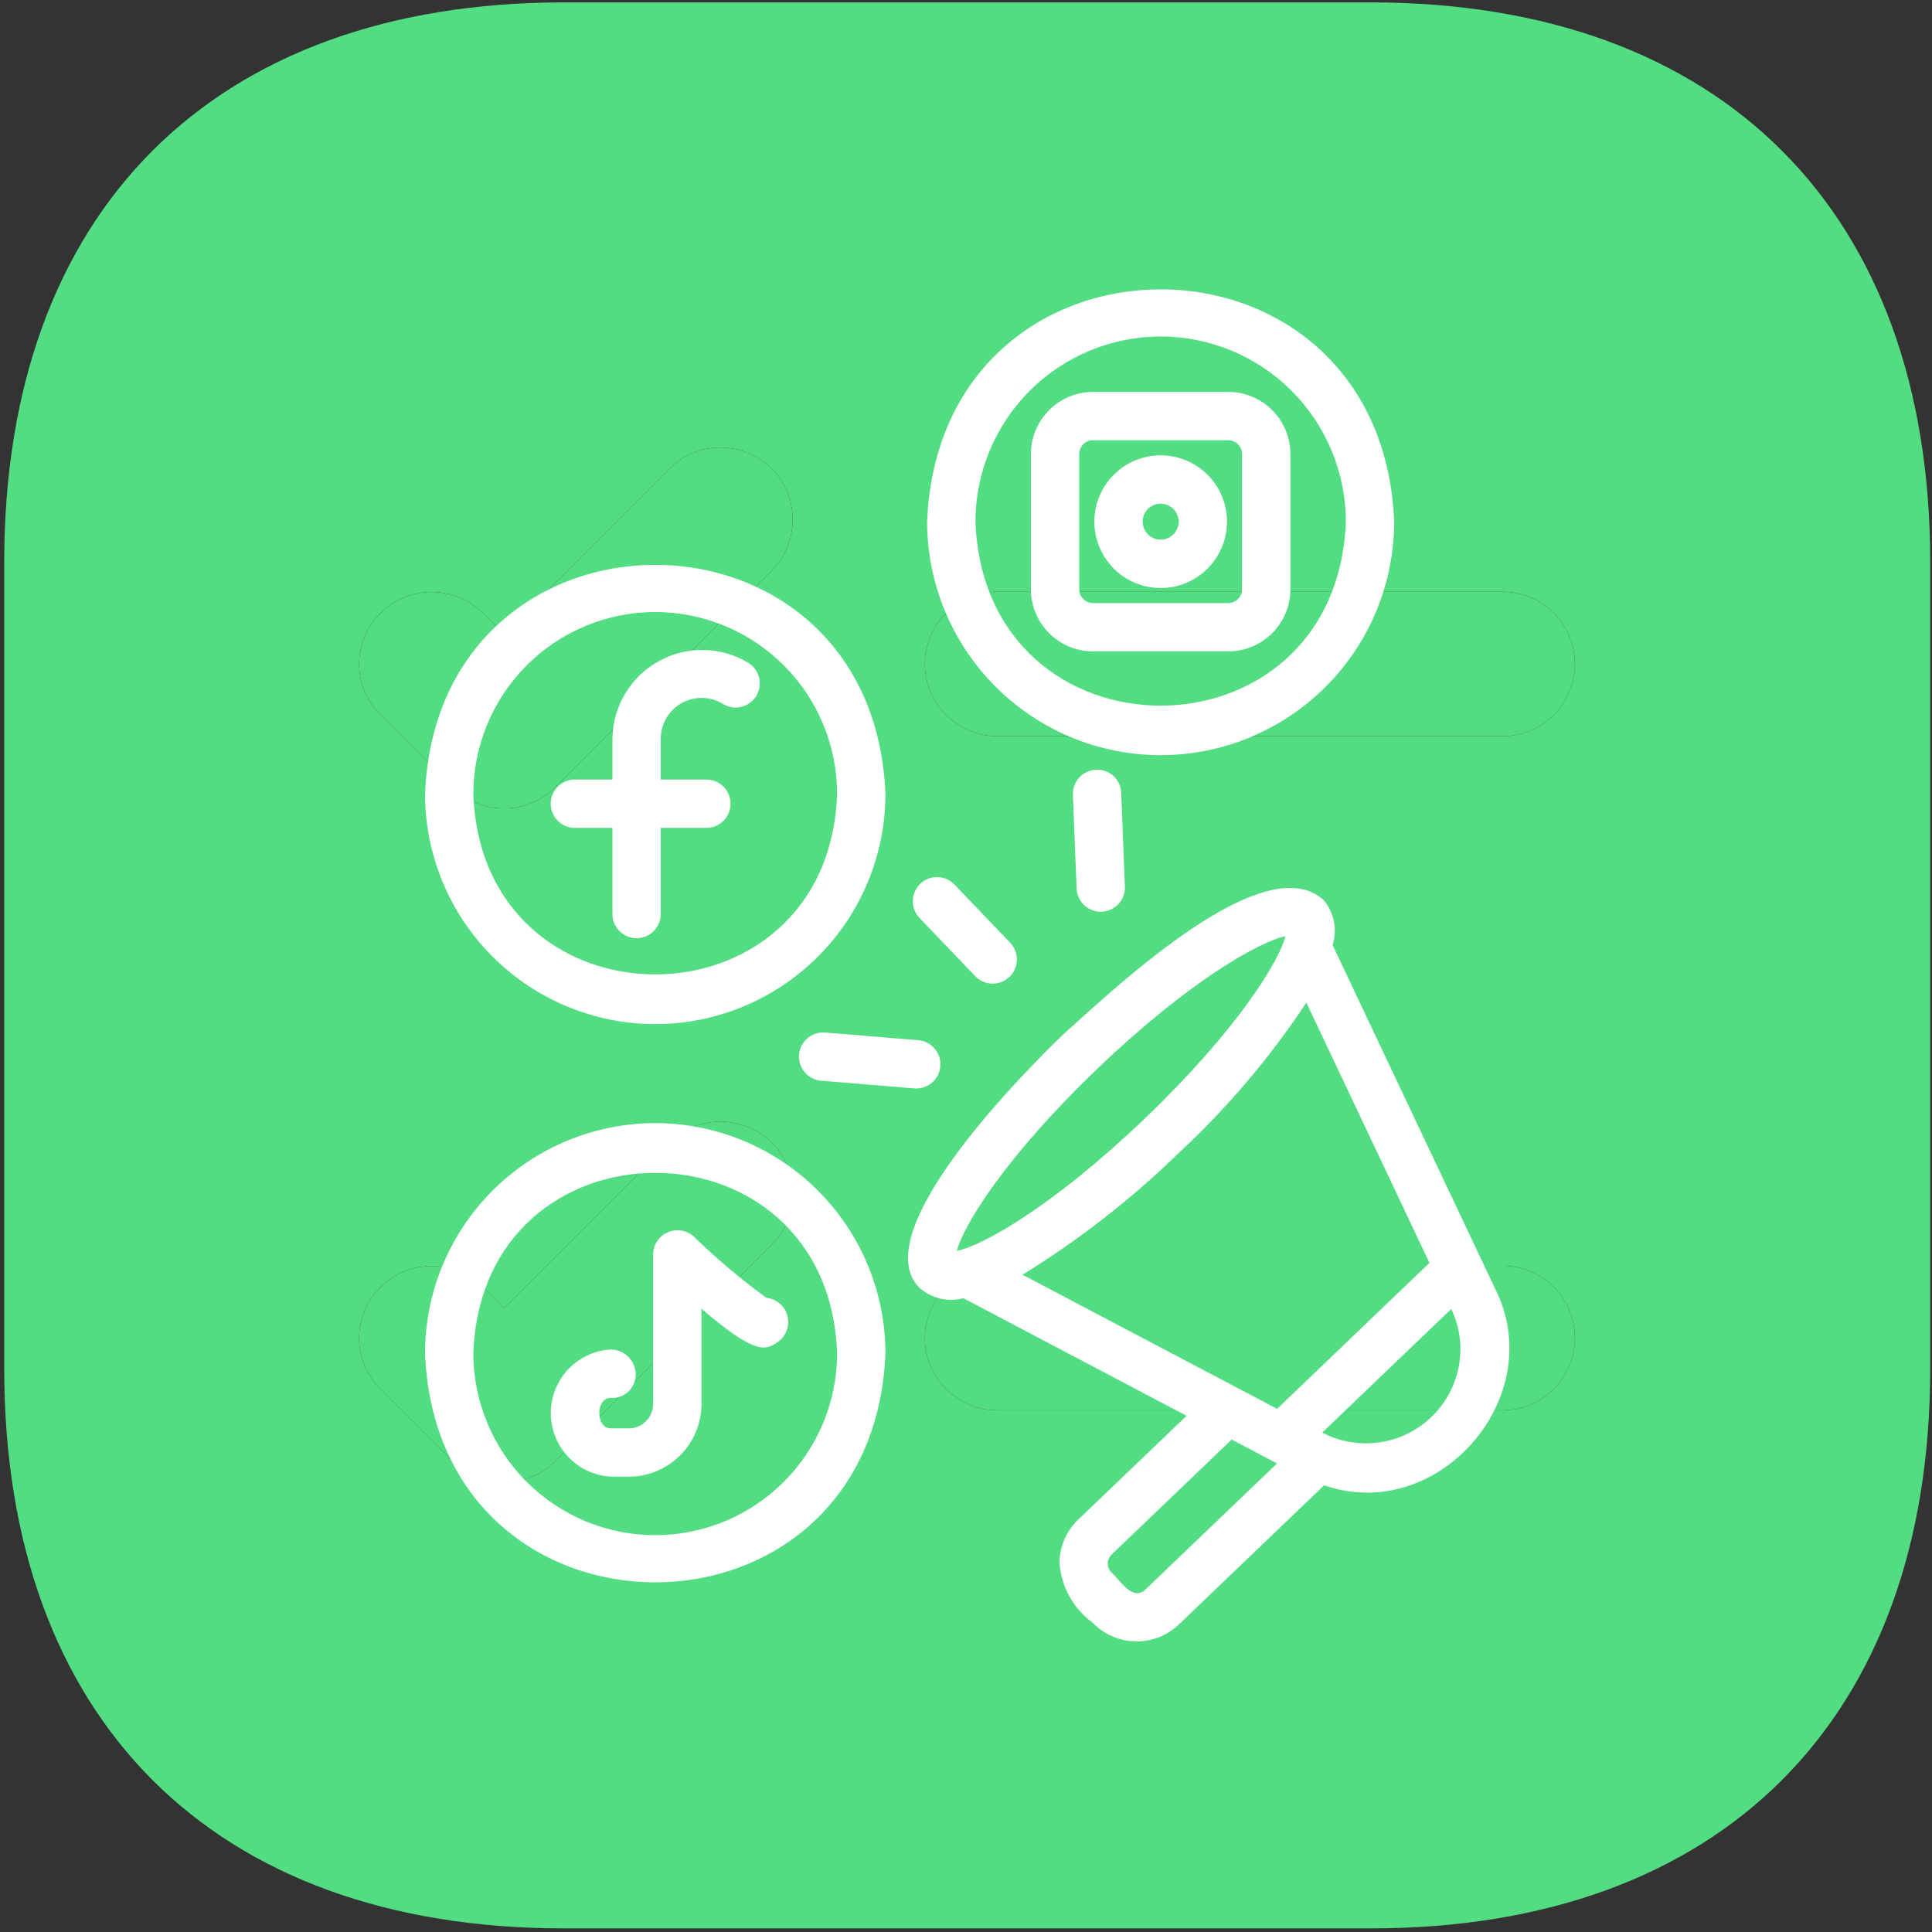
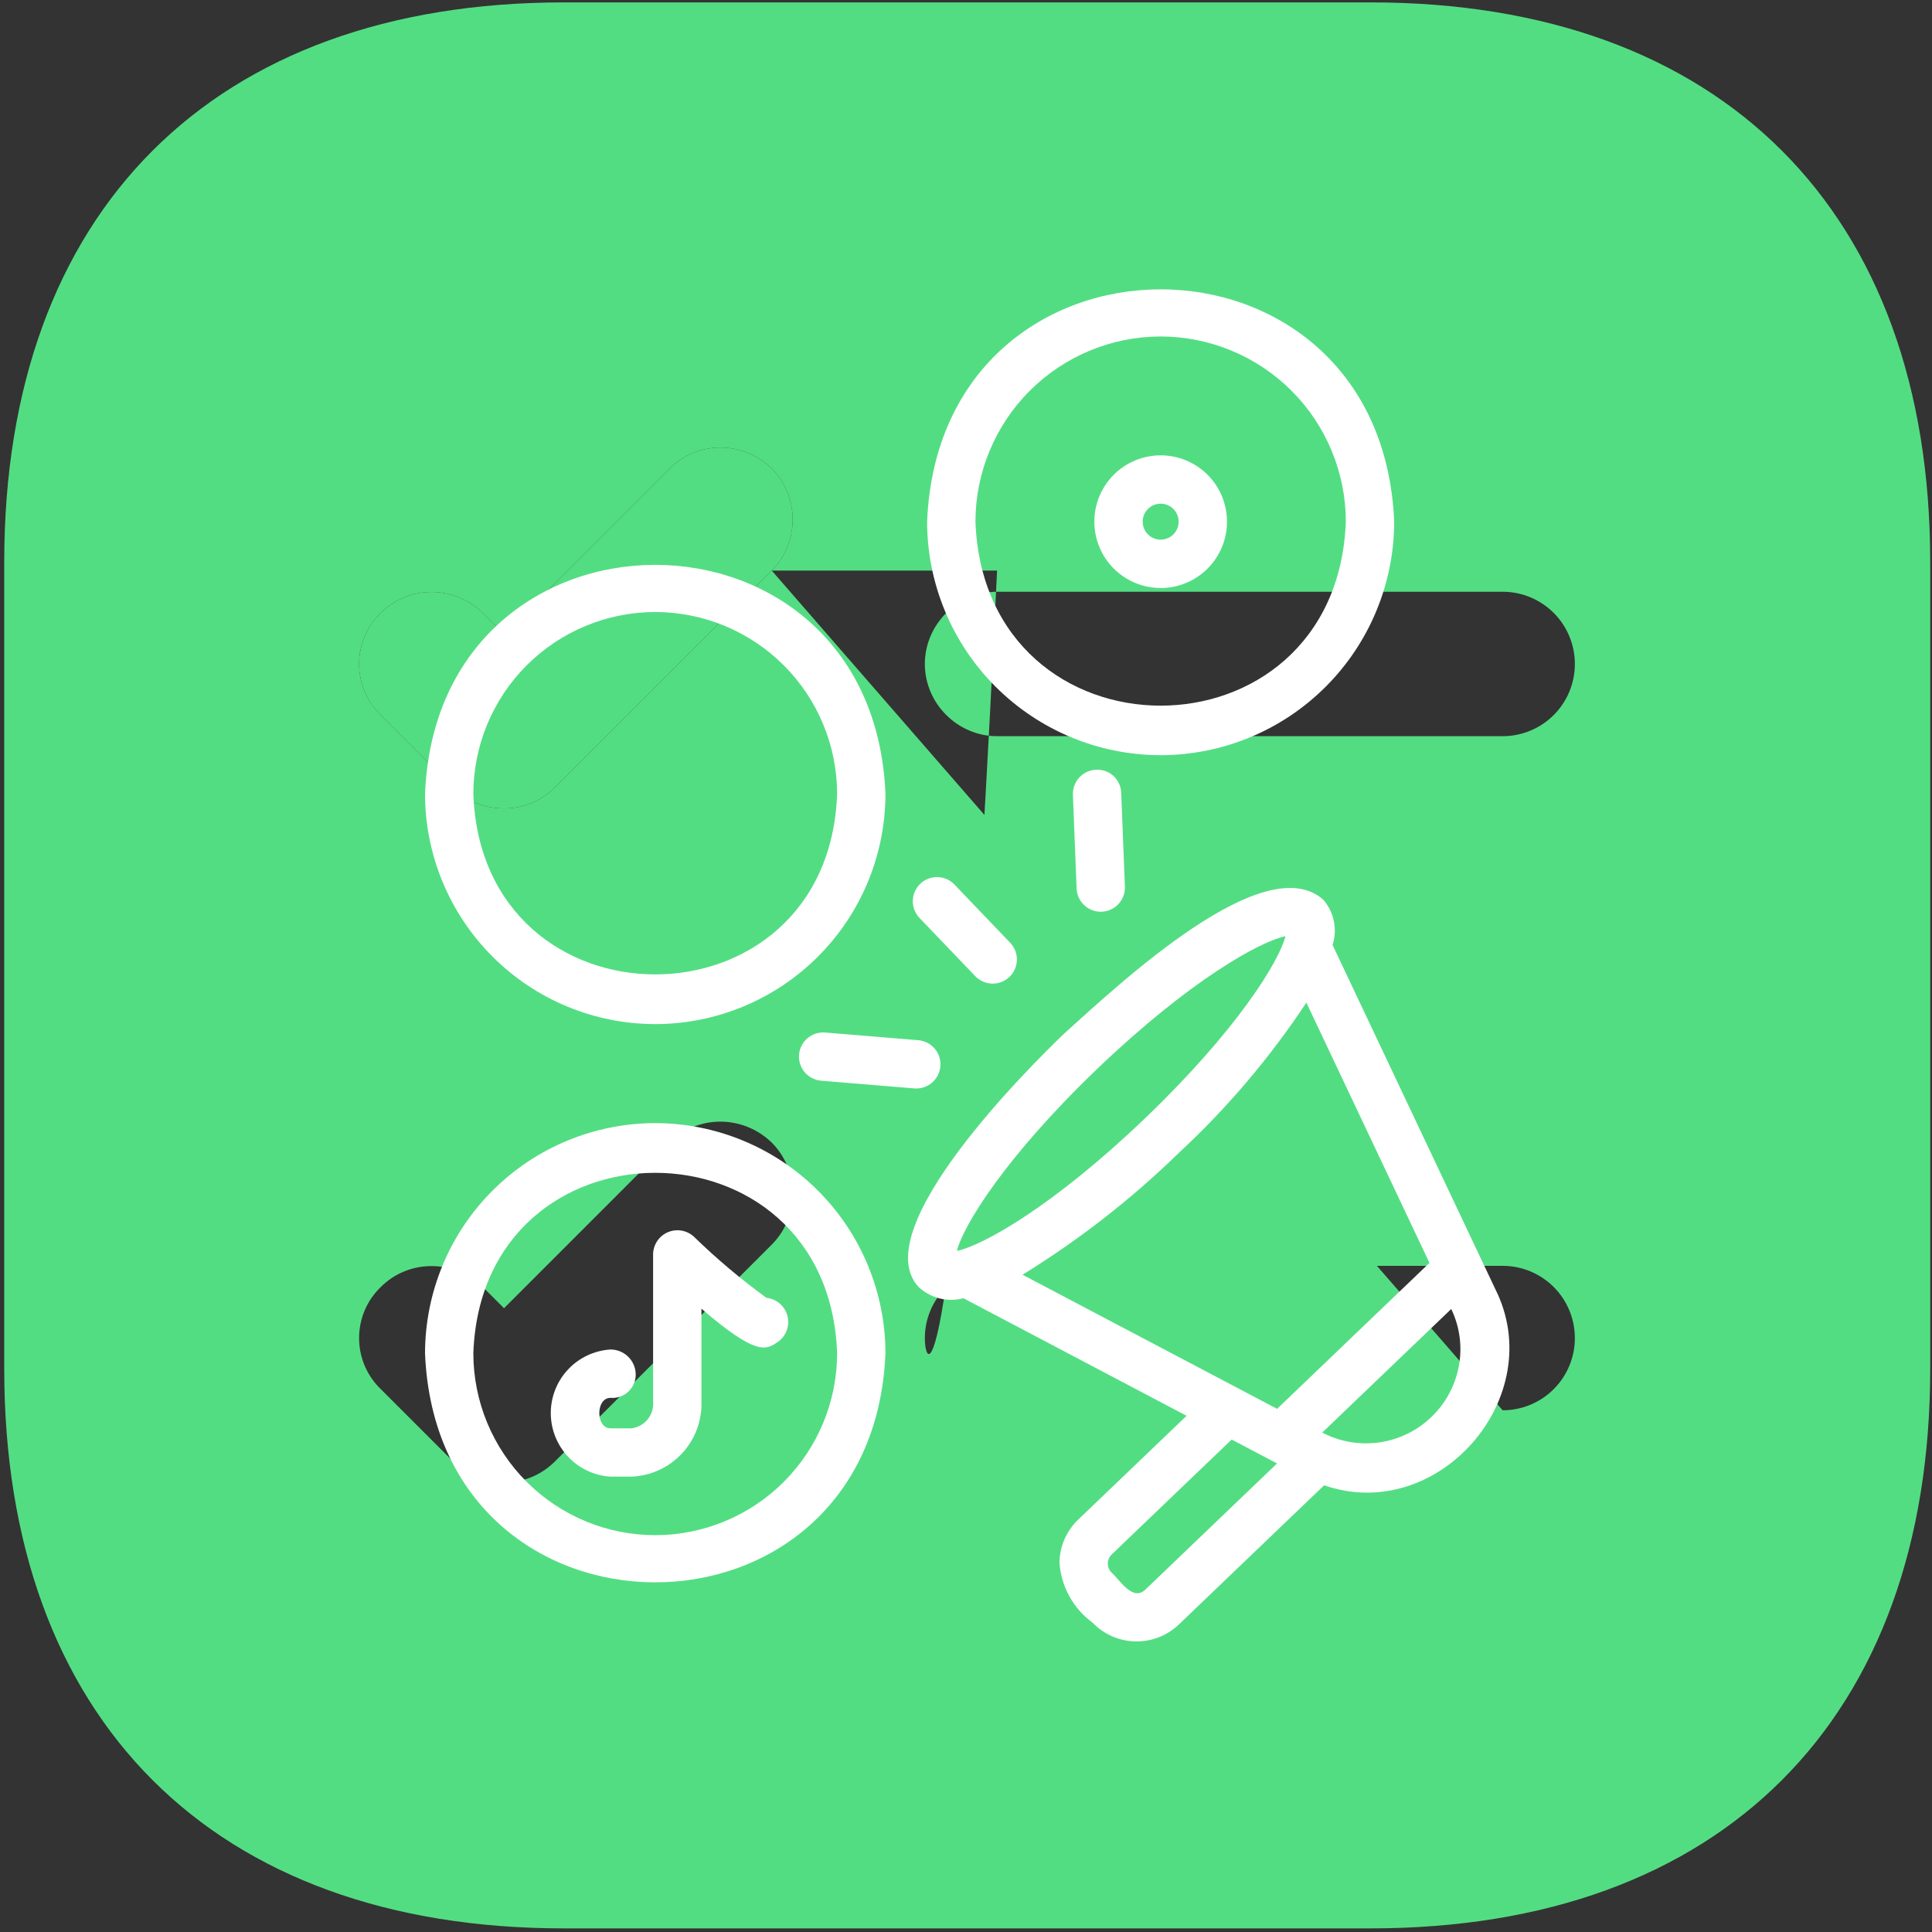
<svg xmlns="http://www.w3.org/2000/svg" width="428" height="428" viewBox="0 0 428 428" fill="none">
  <rect x="0" y="0" width="428" height="428" fill="#333333" stroke="none" />
-   <path d="M303.658 0.531H124.884C47.231 0.531 0.938 46.825 0.938 124.478V303.251C0.938 380.905 47.231 427.198 124.884 427.198H303.658C381.311 427.198 427.604 380.905 427.604 303.251V124.478C427.604 46.825 381.311 0.531 303.658 0.531ZM170.964 275.731L122.964 323.731C119.764 326.931 115.711 328.425 111.658 328.425C107.604 328.425 103.337 326.931 100.351 323.731L84.351 307.731C77.951 301.545 77.951 291.305 84.351 285.118C90.537 278.931 100.564 278.931 106.964 285.118L111.658 289.811L148.351 253.118C154.537 246.931 164.564 246.931 170.964 253.118C177.151 259.305 177.151 269.545 170.964 275.731ZM170.964 126.398L122.964 174.398C119.764 177.598 115.711 179.091 111.658 179.091C107.604 179.091 103.337 177.598 100.351 174.398L84.351 158.398C77.951 152.211 77.951 141.971 84.351 135.785C90.537 129.598 100.564 129.598 106.964 135.785L111.658 140.478L148.351 103.785C154.537 97.598 164.564 97.598 170.964 103.785C177.151 109.971 177.151 120.211 170.964 126.398ZM332.884 312.425H220.884C212.138 312.425 204.884 305.171 204.884 296.425C204.884 287.678 212.138 280.425 220.884 280.425H332.884C337.128 280.425 341.197 282.11 344.198 285.111C347.198 288.111 348.884 292.181 348.884 296.425C348.884 300.668 347.198 304.738 344.198 307.738C341.197 310.739 337.128 312.425 332.884 312.425ZM332.884 163.091H220.884C212.138 163.091 204.884 155.838 204.884 147.091C204.884 138.345 212.138 131.091 220.884 131.091H332.884C337.128 131.091 341.197 132.777 344.198 135.778C347.198 138.778 348.884 142.848 348.884 147.091C348.884 151.335 347.198 155.404 344.198 158.405C341.197 161.406 337.128 163.091 332.884 163.091Z" fill="#53DD83" />
+   <path d="M303.658 0.531H124.884C47.231 0.531 0.938 46.825 0.938 124.478V303.251C0.938 380.905 47.231 427.198 124.884 427.198H303.658C381.311 427.198 427.604 380.905 427.604 303.251V124.478C427.604 46.825 381.311 0.531 303.658 0.531ZM170.964 275.731L122.964 323.731C119.764 326.931 115.711 328.425 111.658 328.425C107.604 328.425 103.337 326.931 100.351 323.731L84.351 307.731C77.951 301.545 77.951 291.305 84.351 285.118C90.537 278.931 100.564 278.931 106.964 285.118L111.658 289.811L148.351 253.118C154.537 246.931 164.564 246.931 170.964 253.118C177.151 259.305 177.151 269.545 170.964 275.731ZM170.964 126.398L122.964 174.398C119.764 177.598 115.711 179.091 111.658 179.091C107.604 179.091 103.337 177.598 100.351 174.398L84.351 158.398C77.951 152.211 77.951 141.971 84.351 135.785C90.537 129.598 100.564 129.598 106.964 135.785L111.658 140.478L148.351 103.785C154.537 97.598 164.564 97.598 170.964 103.785C177.151 109.971 177.151 120.211 170.964 126.398ZH220.884C212.138 312.425 204.884 305.171 204.884 296.425C204.884 287.678 212.138 280.425 220.884 280.425H332.884C337.128 280.425 341.197 282.11 344.198 285.111C347.198 288.111 348.884 292.181 348.884 296.425C348.884 300.668 347.198 304.738 344.198 307.738C341.197 310.739 337.128 312.425 332.884 312.425ZM332.884 163.091H220.884C212.138 163.091 204.884 155.838 204.884 147.091C204.884 138.345 212.138 131.091 220.884 131.091H332.884C337.128 131.091 341.197 132.777 344.198 135.778C347.198 138.778 348.884 142.848 348.884 147.091C348.884 151.335 347.198 155.404 344.198 158.405C341.197 161.406 337.128 163.091 332.884 163.091Z" fill="#53DD83" />
  <path d="M170.964 126.398L122.964 174.398C119.764 177.598 115.711 179.091 111.658 179.091C107.604 179.091 103.337 177.598 100.351 174.398L84.351 158.398C77.951 152.211 77.951 141.971 84.351 135.785C90.537 129.598 100.564 129.598 106.964 135.785L111.658 140.478L148.351 103.785C154.537 97.598 164.564 97.598 170.964 103.785C177.151 109.971 177.151 120.211 170.964 126.398Z" fill="#53DD83" />
-   <path d="M332.884 163.091H220.884C212.138 163.091 204.884 155.838 204.884 147.091C204.884 138.345 212.138 131.091 220.884 131.091H332.884C337.128 131.091 341.197 132.777 344.198 135.778C347.198 138.778 348.884 142.848 348.884 147.091C348.884 151.335 347.198 155.404 344.198 158.405C341.197 161.406 337.128 163.091 332.884 163.091Z" fill="#53DD83" />
-   <path d="M332.884 312.425H220.884C212.138 312.425 204.884 305.171 204.884 296.425C204.884 287.678 212.138 280.425 220.884 280.425H332.884C337.128 280.425 341.197 282.11 344.198 285.111C347.198 288.111 348.884 292.181 348.884 296.425C348.884 300.668 347.198 304.738 344.198 307.738C341.197 310.739 337.128 312.425 332.884 312.425Z" fill="#53DD83" />
-   <path d="M170.964 275.731L122.964 323.731C119.764 326.931 115.711 328.425 111.658 328.425C107.604 328.425 103.337 326.931 100.351 323.731L84.351 307.731C77.951 301.545 77.951 291.305 84.351 285.118C90.537 278.931 100.564 278.931 106.964 285.118L111.658 289.811L148.351 253.118C154.537 246.931 164.564 246.931 170.964 253.118C177.151 259.305 177.151 269.545 170.964 275.731Z" fill="#53DD83" />
  <path d="M331.209 285.474L295.206 209.344C295.75 207.642 295.849 205.83 295.493 204.078C295.137 202.327 294.339 200.697 293.174 199.342C280.219 187.725 248.271 217.667 235.696 229.023C228.213 236.19 191.509 272.572 203.571 285.174C204.878 286.375 206.466 287.226 208.189 287.649C209.912 288.073 211.714 288.055 213.429 287.597L262.868 313.646L238.862 336.635C237.579 337.859 236.551 339.326 235.837 340.95C235.124 342.574 234.739 344.323 234.706 346.097C234.874 348.728 235.619 351.29 236.887 353.602C238.155 355.914 239.916 357.918 242.045 359.474C244.525 362.056 247.928 363.549 251.507 363.626C255.086 363.703 258.55 362.358 261.14 359.886L293.34 329.039C318.586 337.801 343.329 309.447 331.209 285.474ZM243.104 236.752C263.552 217.17 279.171 208.537 284.771 207.397C283.391 212.939 274.089 228.172 253.641 247.759C233.198 267.347 217.579 275.98 211.979 277.119C213.359 271.572 222.655 256.344 243.104 236.752ZM261.054 255.494C271.798 245.534 281.315 234.327 289.403 222.112L316.671 279.772L282.92 312.105L226.517 282.393C238.981 274.717 250.563 265.7 261.054 255.494ZM253.732 352.152C250.892 354.874 248.009 349.905 246.19 348.316C245.679 347.782 245.4 347.066 245.415 346.326C245.43 345.586 245.738 344.883 246.27 344.369L272.854 318.904L282.909 324.199L253.732 352.152ZM323.159 302.766C322.543 305.971 321.187 308.987 319.198 311.575C317.209 314.162 314.643 316.248 311.704 317.667C308.765 319.086 305.535 319.798 302.272 319.746C299.01 319.694 295.804 318.88 292.912 317.368L321.496 289.983C323.408 293.955 323.988 298.436 323.159 302.766ZM242.82 170.523C242.118 170.551 241.427 170.716 240.789 171.011C240.151 171.305 239.576 171.723 239.099 172.24C238.623 172.756 238.252 173.362 238.01 174.022C237.767 174.682 237.657 175.383 237.685 176.086L238.504 196.839C238.561 198.258 239.179 199.596 240.222 200.558C241.265 201.521 242.648 202.031 244.067 201.974C245.485 201.917 246.823 201.299 247.786 200.256C248.749 199.213 249.258 197.83 249.201 196.411L248.383 175.658C248.365 174.952 248.205 174.258 247.914 173.615C247.622 172.972 247.205 172.394 246.686 171.915C246.168 171.437 245.558 171.067 244.894 170.828C244.23 170.588 243.525 170.485 242.82 170.523ZM182.721 228.734C181.317 228.637 179.932 229.097 178.864 230.014C177.797 230.931 177.133 232.231 177.017 233.634C176.901 235.036 177.342 236.428 178.245 237.508C179.147 238.588 180.438 239.269 181.839 239.405L202.539 241.116C203.954 241.234 205.359 240.784 206.443 239.867C207.528 238.949 208.203 237.638 208.321 236.222C208.438 234.806 207.989 233.402 207.071 232.317C206.153 231.233 204.842 230.558 203.427 230.44L182.721 228.734ZM216.13 216.335C217.12 217.326 218.459 217.889 219.859 217.904C221.26 217.919 222.611 217.385 223.622 216.416C224.633 215.447 225.224 214.12 225.268 212.72C225.313 211.32 224.807 209.958 223.859 208.927L211.439 195.951C210.953 195.443 210.371 195.036 209.727 194.753C209.083 194.47 208.39 194.317 207.687 194.301C206.984 194.286 206.285 194.41 205.63 194.665C204.974 194.92 204.376 195.302 203.868 195.788C203.36 196.274 202.953 196.856 202.67 197.5C202.387 198.144 202.233 198.837 202.218 199.54C202.203 200.243 202.326 200.942 202.582 201.597C202.837 202.253 203.218 202.851 203.705 203.359L216.13 216.335ZM145.157 248.808C131.635 248.823 118.672 254.202 109.111 263.763C99.55 273.324 94.172 286.287 94.156 299.808C96.954 367.465 193.365 367.444 196.158 299.808C196.142 286.287 190.764 273.324 181.203 263.763C171.641 254.202 158.678 248.823 145.157 248.808ZM145.157 340.095C134.475 340.084 124.233 335.836 116.678 328.284C109.124 320.731 104.873 310.491 104.859 299.808C106.753 246.481 183.566 246.492 185.449 299.808C185.435 310.489 181.186 320.728 173.634 328.28C166.082 335.832 155.837 340.081 145.157 340.095ZM145.157 226.872C158.678 226.857 171.641 221.479 181.203 211.917C190.764 202.356 196.142 189.393 196.158 175.872C193.355 108.21 96.943 108.231 94.156 175.872C94.172 189.393 99.55 202.356 109.111 211.917C118.672 221.479 131.635 226.857 145.157 226.872ZM145.157 135.579C155.839 135.592 166.08 139.841 173.634 147.395C181.187 154.948 185.437 165.189 185.449 175.872C183.556 229.199 106.747 229.188 104.859 175.872C104.872 165.189 109.122 154.947 116.676 147.393C124.231 139.839 134.474 135.591 145.157 135.579ZM257.123 167.298C270.839 167.282 283.988 161.827 293.687 152.128C303.385 142.43 308.841 129.28 308.856 115.564C306.011 46.934 208.214 46.955 205.384 115.564C205.4 129.281 210.856 142.431 220.556 152.13C230.255 161.829 243.406 167.284 257.123 167.298ZM257.123 74.539C268 74.552 278.427 78.878 286.118 86.569C293.809 94.26 298.135 104.688 298.148 115.564C296.083 169.919 218.146 169.908 216.092 115.564C216.105 104.688 220.432 94.26 228.122 86.569C235.813 78.878 246.246 74.552 257.123 74.539Z" fill="white" />
-   <path d="M127.35 183.403H135.673V202.488C135.673 203.908 136.237 205.27 137.241 206.274C138.245 207.278 139.607 207.842 141.027 207.842C142.447 207.842 143.809 207.278 144.813 206.274C145.817 205.27 146.381 203.908 146.381 202.488V183.403H156.49C157.91 183.403 159.271 182.839 160.274 181.836C161.278 180.832 161.842 179.471 161.842 178.052C161.842 176.633 161.278 175.271 160.274 174.268C159.271 173.264 157.91 172.7 156.49 172.7H146.381V163.656C146.381 162.047 146.809 160.468 147.622 159.081C148.435 157.693 149.603 156.547 151.007 155.761C152.41 154.976 153.997 154.578 155.605 154.61C157.213 154.642 158.783 155.102 160.154 155.943C161.364 156.687 162.819 156.92 164.2 156.591C165.582 156.262 166.776 155.398 167.52 154.188C168.264 152.979 168.497 151.523 168.168 150.142C167.839 148.761 166.975 147.567 165.765 146.823C162.765 145.023 159.343 144.047 155.844 143.994C152.346 143.941 148.896 144.812 145.842 146.52C142.789 148.228 140.24 150.712 138.455 153.721C136.669 156.73 135.709 160.157 135.673 163.656V172.695H127.35C125.93 172.695 124.568 173.259 123.564 174.263C122.56 175.267 121.996 176.629 121.996 178.049C121.996 179.469 122.56 180.831 123.564 181.835C124.568 182.839 125.93 183.403 127.35 183.403ZM242.146 144.309H272.094C275.745 144.305 279.246 142.852 281.828 140.27C284.41 137.688 285.862 134.187 285.867 130.536V100.593C285.862 96.942 284.41 93.441 281.828 90.859C279.246 88.277 275.745 86.825 272.094 86.82H242.146C238.494 86.825 234.993 88.277 232.411 90.859C229.829 93.441 228.377 96.942 228.373 100.593V130.536C228.377 134.187 229.829 137.688 232.411 140.27C234.993 142.852 238.494 144.305 242.146 144.309ZM239.081 100.593C239.082 99.781 239.406 99.002 239.98 98.428C240.555 97.853 241.333 97.53 242.146 97.529H272.094C272.906 97.53 273.685 97.853 274.259 98.428C274.834 99.002 275.157 99.781 275.158 100.593V130.536C275.157 131.348 274.834 132.127 274.259 132.702C273.685 133.276 272.906 133.599 272.094 133.601H242.146C241.333 133.599 240.555 133.276 239.98 132.702C239.406 132.127 239.082 131.348 239.081 130.536V100.593Z" fill="white" />
  <path d="M257.124 130.265C261.022 130.265 264.76 128.716 267.516 125.96C270.272 123.204 271.82 119.466 271.82 115.569C271.82 111.671 270.272 107.933 267.516 105.177C264.76 102.421 261.022 100.873 257.124 100.873C253.228 100.873 249.49 102.421 246.735 105.177C243.979 107.932 242.431 111.669 242.431 115.566C242.431 119.463 243.979 123.2 246.735 125.956C249.49 128.711 253.228 130.259 257.124 130.259V130.265ZM257.124 111.581C258.181 111.581 259.195 112.001 259.942 112.748C260.689 113.496 261.109 114.509 261.109 115.566C261.109 116.623 260.689 117.637 259.942 118.384C259.195 119.131 258.181 119.551 257.124 119.551C256.068 119.551 255.054 119.131 254.307 118.384C253.559 117.637 253.14 116.623 253.14 115.566C253.14 114.509 253.559 113.496 254.307 112.748C255.054 112.001 256.068 111.581 257.124 111.581ZM153.706 273.949C152.939 273.25 151.987 272.787 150.964 272.616C149.941 272.444 148.89 272.572 147.937 272.983C146.984 273.394 146.171 274.071 145.593 274.933C145.016 275.795 144.7 276.805 144.682 277.843V310.481C144.813 311.903 144.383 313.32 143.484 314.43C142.584 315.539 141.287 316.253 139.868 316.418H135.215C131.952 316.37 131.942 309.711 135.215 309.668C135.946 309.731 136.682 309.637 137.374 309.394C138.066 309.151 138.699 308.763 139.23 308.257C139.761 307.751 140.178 307.137 140.454 306.458C140.731 305.778 140.859 305.047 140.831 304.314C140.773 302.867 140.154 301.5 139.106 300.501C138.058 299.501 136.663 298.949 135.215 298.96C131.638 299.191 128.283 300.775 125.831 303.39C123.38 306.006 122.016 309.456 122.016 313.04C122.016 316.625 123.38 320.075 125.831 322.69C128.283 325.306 131.638 326.89 135.215 327.121H139.868C144.13 326.962 148.155 325.122 151.063 322.004C153.972 318.886 155.528 314.743 155.391 310.481V289.92C167.671 300.474 169.693 299.067 172.357 297.248C173.247 296.613 173.922 295.721 174.293 294.693C174.664 293.664 174.713 292.547 174.434 291.49C174.155 290.433 173.56 289.485 172.73 288.774C171.899 288.063 170.872 287.621 169.784 287.508C164.11 283.376 158.737 278.844 153.706 273.949Z" fill="white" />
</svg>